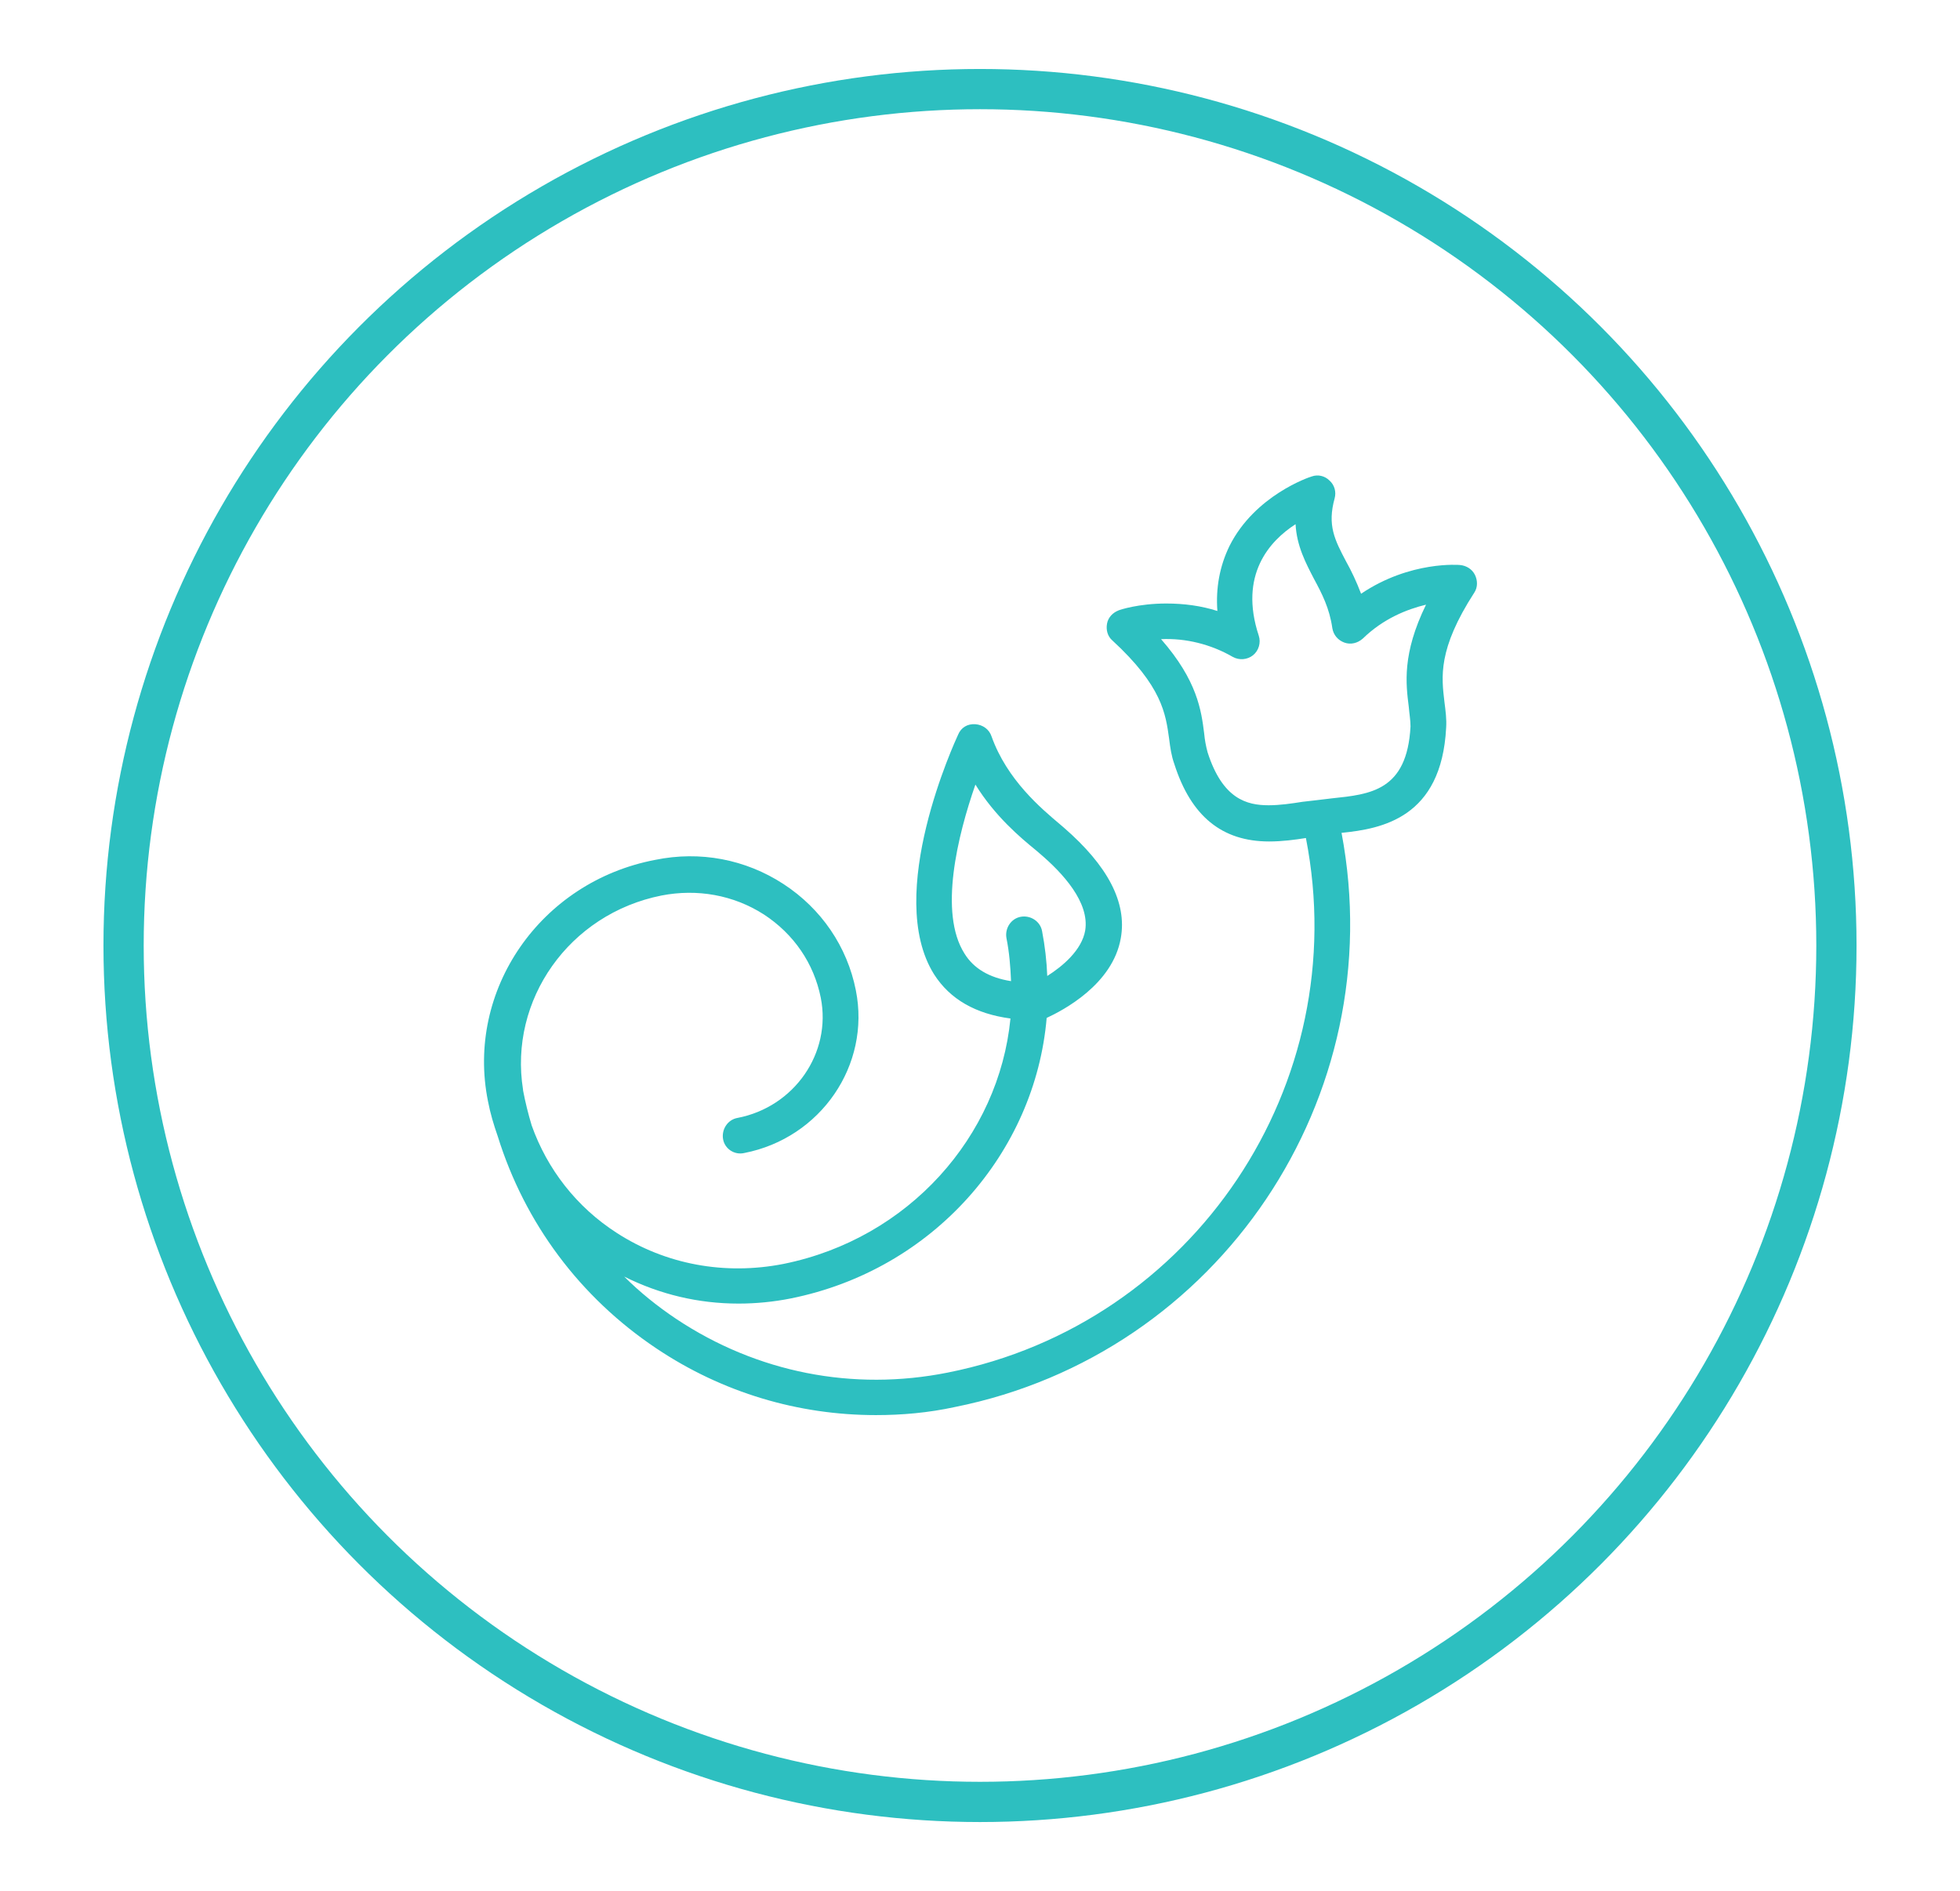
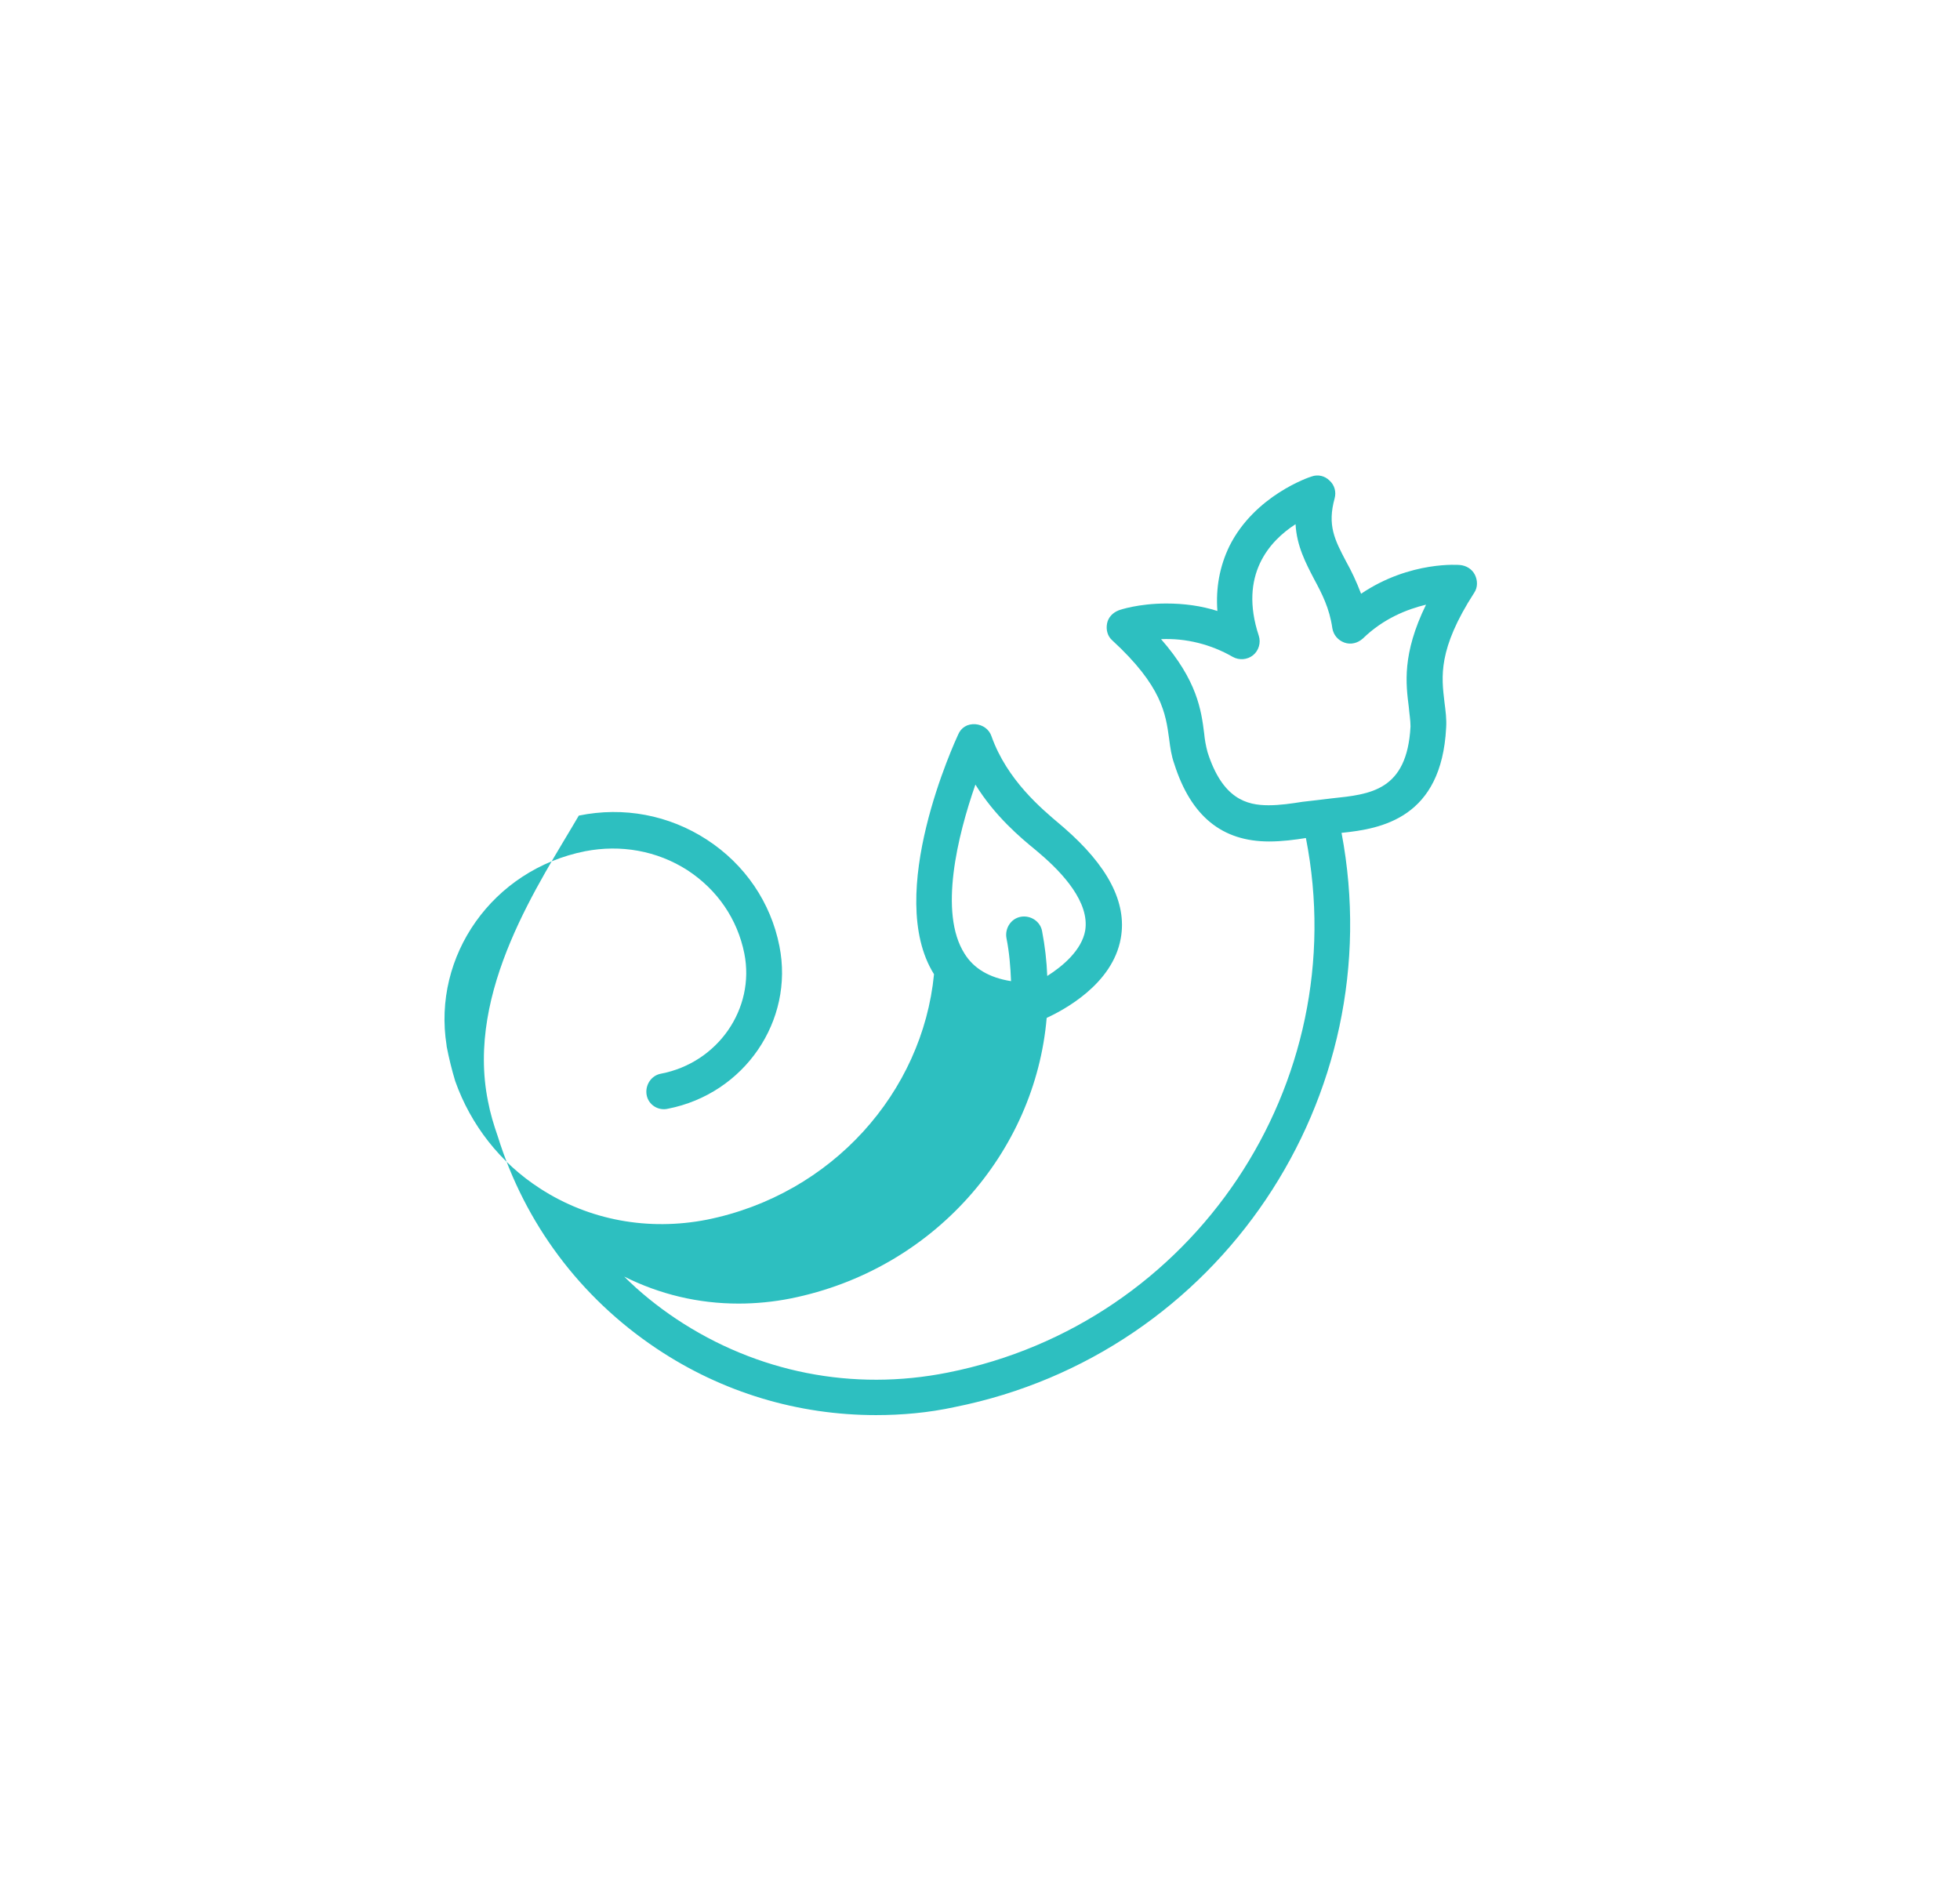
<svg xmlns="http://www.w3.org/2000/svg" version="1.1" id="Layer_1" x="0px" y="0px" viewBox="0 0 341 329" style="enable-background:new 0 0 341 329;" xml:space="preserve">
  <style type="text/css">
	.st0{fill:none;stroke:#2DBFC0;stroke-width:7;stroke-miterlimit:10;}
	.st1{fill:#2DBFC0;}
</style>
-   <circle class="st0" cx="170.5" cy="164.5" r="149" />
  <g>
    <g>
-       <path class="st1" d="M86.6,197.7c4.7,15.1,14.3,28,27.6,36.9c11.5,7.7,24.7,11.6,38.2,11.6c4.5,0,9.1-0.4,13.7-1.4    c46-9.2,76-53.9,67.3-99.9c7-0.7,17.4-2.6,18.2-18.3c0.1-1.5-0.1-2.9-0.3-4.5c-0.5-4.3-1.2-9.1,5.2-19c0.6-0.9,0.6-2.1,0.1-3.1    c-0.5-1-1.5-1.6-2.6-1.7c0,0-8.6-0.8-17.2,5c-0.8-2.1-1.7-4-2.6-5.6c-2-3.8-3.3-6.3-2-11c0.3-1.1,0-2.3-0.9-3.1    c-0.8-0.8-2-1.1-3.1-0.7c-0.4,0.1-9.9,3.3-14.3,12.1c-1.7,3.5-2.4,7.3-2.1,11.3c-2.8-0.9-5.8-1.3-8.9-1.3c-4.8,0-8.1,1.1-8.3,1.2    c-1,0.4-1.8,1.2-2,2.3c-0.2,1.1,0.1,2.2,0.9,2.9c8.7,8,9.3,12.8,9.9,17.1c0.2,1.6,0.4,3,0.9,4.4c2.9,9.1,8.3,13.5,16.5,13.5    c2.3,0,4.5-0.3,6.4-0.6c8.4,42.8-19.5,84.5-62.3,93c-16.5,3.3-33.2,0-47.2-9.3c-3.3-2.2-6.4-4.7-9.1-7.4    c6.2,3.1,12.9,4.7,19.9,4.7c3,0,6.1-0.3,9.1-0.9c24.8-5,42.5-25.4,44.5-48.8c2.8-1.3,11.5-5.8,12.9-13.9    c1.1-6.2-2.3-12.6-9.9-19.2l-0.7-0.6c-3.2-2.7-9.2-7.7-11.9-15.3c-0.4-1.2-1.5-2-2.8-2.1c-1.4-0.1-2.5,0.6-3,1.8    c-0.5,1.1-12.9,27.8-4.2,41.7c2.8,4.4,7.3,6.9,13.3,7.7c-2,20.5-17.7,38.3-39.5,42.7c-10.2,2-20.5,0.1-29-5.4    c-7-4.5-12.1-11.1-14.8-18.7c-0.6-2-1.1-4-1.5-6.1c0,0,0-0.1,0-0.1c-2.5-15.6,8-30.6,24.1-33.8c6.2-1.2,12.5-0.1,17.8,3.3    c5.2,3.4,8.7,8.5,9.9,14.5c1.9,9.6-4.6,19-14.5,20.9c-1.7,0.3-2.8,2-2.5,3.7c0.3,1.7,2,2.8,3.7,2.4c13.3-2.6,22-15.3,19.4-28.3    c-1.5-7.6-6-14.2-12.6-18.5c-6.6-4.3-14.5-5.8-22.3-4.2C94,153.4,81,172.3,84.9,191.6C85.3,193.7,85.9,195.7,86.6,197.7z     M226.6,139.5c-1.9,0.3-3.9,0.6-5.9,0.6c-3.8,0-8-1.1-10.6-9.2c-0.3-1.1-0.5-2.2-0.6-3.3c-0.5-4-1.2-9.2-7.5-16.4    c4.3-0.2,8.7,0.9,12.5,3.1c1.1,0.6,2.5,0.5,3.5-0.3c1-0.8,1.4-2.2,1-3.4c-3.5-10.6,1.9-16.5,6.4-19.4c0.2,3.8,1.8,6.8,3.2,9.5    c1.4,2.6,2.7,5.1,3.2,8.6c0.2,1.2,1,2.1,2.1,2.5c1.1,0.4,2.3,0.1,3.2-0.7c3.6-3.5,7.7-5.1,11-5.9c-4.2,8.6-3.5,13.8-3,17.8    c0.1,1.2,0.3,2.3,0.3,3.4c-0.6,11.2-7,11.8-13.7,12.5c-0.9,0.1-1.7,0.2-2.5,0.3C228.3,139.3,227.5,139.4,226.6,139.5z     M167.8,165.9c-4.5-7.1-1.2-20.5,1.9-29.4c3.4,5.5,7.8,9.2,10.5,11.4l0.7,0.6c4,3.4,8.7,8.5,7.9,13.4c-0.6,3.4-3.9,6.2-6.6,7.9    c-0.1-2.6-0.4-5.2-0.9-7.8c-0.3-1.7-2-2.8-3.7-2.5c-1.7,0.3-2.8,2-2.5,3.7c0.5,2.5,0.7,5,0.8,7.5    C172.1,170.1,169.4,168.5,167.8,165.9z" />
+       <path class="st1" d="M86.6,197.7c4.7,15.1,14.3,28,27.6,36.9c11.5,7.7,24.7,11.6,38.2,11.6c4.5,0,9.1-0.4,13.7-1.4    c46-9.2,76-53.9,67.3-99.9c7-0.7,17.4-2.6,18.2-18.3c0.1-1.5-0.1-2.9-0.3-4.5c-0.5-4.3-1.2-9.1,5.2-19c0.6-0.9,0.6-2.1,0.1-3.1    c-0.5-1-1.5-1.6-2.6-1.7c0,0-8.6-0.8-17.2,5c-0.8-2.1-1.7-4-2.6-5.6c-2-3.8-3.3-6.3-2-11c0.3-1.1,0-2.3-0.9-3.1    c-0.8-0.8-2-1.1-3.1-0.7c-0.4,0.1-9.9,3.3-14.3,12.1c-1.7,3.5-2.4,7.3-2.1,11.3c-2.8-0.9-5.8-1.3-8.9-1.3c-4.8,0-8.1,1.1-8.3,1.2    c-1,0.4-1.8,1.2-2,2.3c-0.2,1.1,0.1,2.2,0.9,2.9c8.7,8,9.3,12.8,9.9,17.1c0.2,1.6,0.4,3,0.9,4.4c2.9,9.1,8.3,13.5,16.5,13.5    c2.3,0,4.5-0.3,6.4-0.6c8.4,42.8-19.5,84.5-62.3,93c-16.5,3.3-33.2,0-47.2-9.3c-3.3-2.2-6.4-4.7-9.1-7.4    c6.2,3.1,12.9,4.7,19.9,4.7c3,0,6.1-0.3,9.1-0.9c24.8-5,42.5-25.4,44.5-48.8c2.8-1.3,11.5-5.8,12.9-13.9    c1.1-6.2-2.3-12.6-9.9-19.2l-0.7-0.6c-3.2-2.7-9.2-7.7-11.9-15.3c-0.4-1.2-1.5-2-2.8-2.1c-1.4-0.1-2.5,0.6-3,1.8    c-0.5,1.1-12.9,27.8-4.2,41.7c-2,20.5-17.7,38.3-39.5,42.7c-10.2,2-20.5,0.1-29-5.4    c-7-4.5-12.1-11.1-14.8-18.7c-0.6-2-1.1-4-1.5-6.1c0,0,0-0.1,0-0.1c-2.5-15.6,8-30.6,24.1-33.8c6.2-1.2,12.5-0.1,17.8,3.3    c5.2,3.4,8.7,8.5,9.9,14.5c1.9,9.6-4.6,19-14.5,20.9c-1.7,0.3-2.8,2-2.5,3.7c0.3,1.7,2,2.8,3.7,2.4c13.3-2.6,22-15.3,19.4-28.3    c-1.5-7.6-6-14.2-12.6-18.5c-6.6-4.3-14.5-5.8-22.3-4.2C94,153.4,81,172.3,84.9,191.6C85.3,193.7,85.9,195.7,86.6,197.7z     M226.6,139.5c-1.9,0.3-3.9,0.6-5.9,0.6c-3.8,0-8-1.1-10.6-9.2c-0.3-1.1-0.5-2.2-0.6-3.3c-0.5-4-1.2-9.2-7.5-16.4    c4.3-0.2,8.7,0.9,12.5,3.1c1.1,0.6,2.5,0.5,3.5-0.3c1-0.8,1.4-2.2,1-3.4c-3.5-10.6,1.9-16.5,6.4-19.4c0.2,3.8,1.8,6.8,3.2,9.5    c1.4,2.6,2.7,5.1,3.2,8.6c0.2,1.2,1,2.1,2.1,2.5c1.1,0.4,2.3,0.1,3.2-0.7c3.6-3.5,7.7-5.1,11-5.9c-4.2,8.6-3.5,13.8-3,17.8    c0.1,1.2,0.3,2.3,0.3,3.4c-0.6,11.2-7,11.8-13.7,12.5c-0.9,0.1-1.7,0.2-2.5,0.3C228.3,139.3,227.5,139.4,226.6,139.5z     M167.8,165.9c-4.5-7.1-1.2-20.5,1.9-29.4c3.4,5.5,7.8,9.2,10.5,11.4l0.7,0.6c4,3.4,8.7,8.5,7.9,13.4c-0.6,3.4-3.9,6.2-6.6,7.9    c-0.1-2.6-0.4-5.2-0.9-7.8c-0.3-1.7-2-2.8-3.7-2.5c-1.7,0.3-2.8,2-2.5,3.7c0.5,2.5,0.7,5,0.8,7.5    C172.1,170.1,169.4,168.5,167.8,165.9z" />
    </g>
  </g>
</svg>